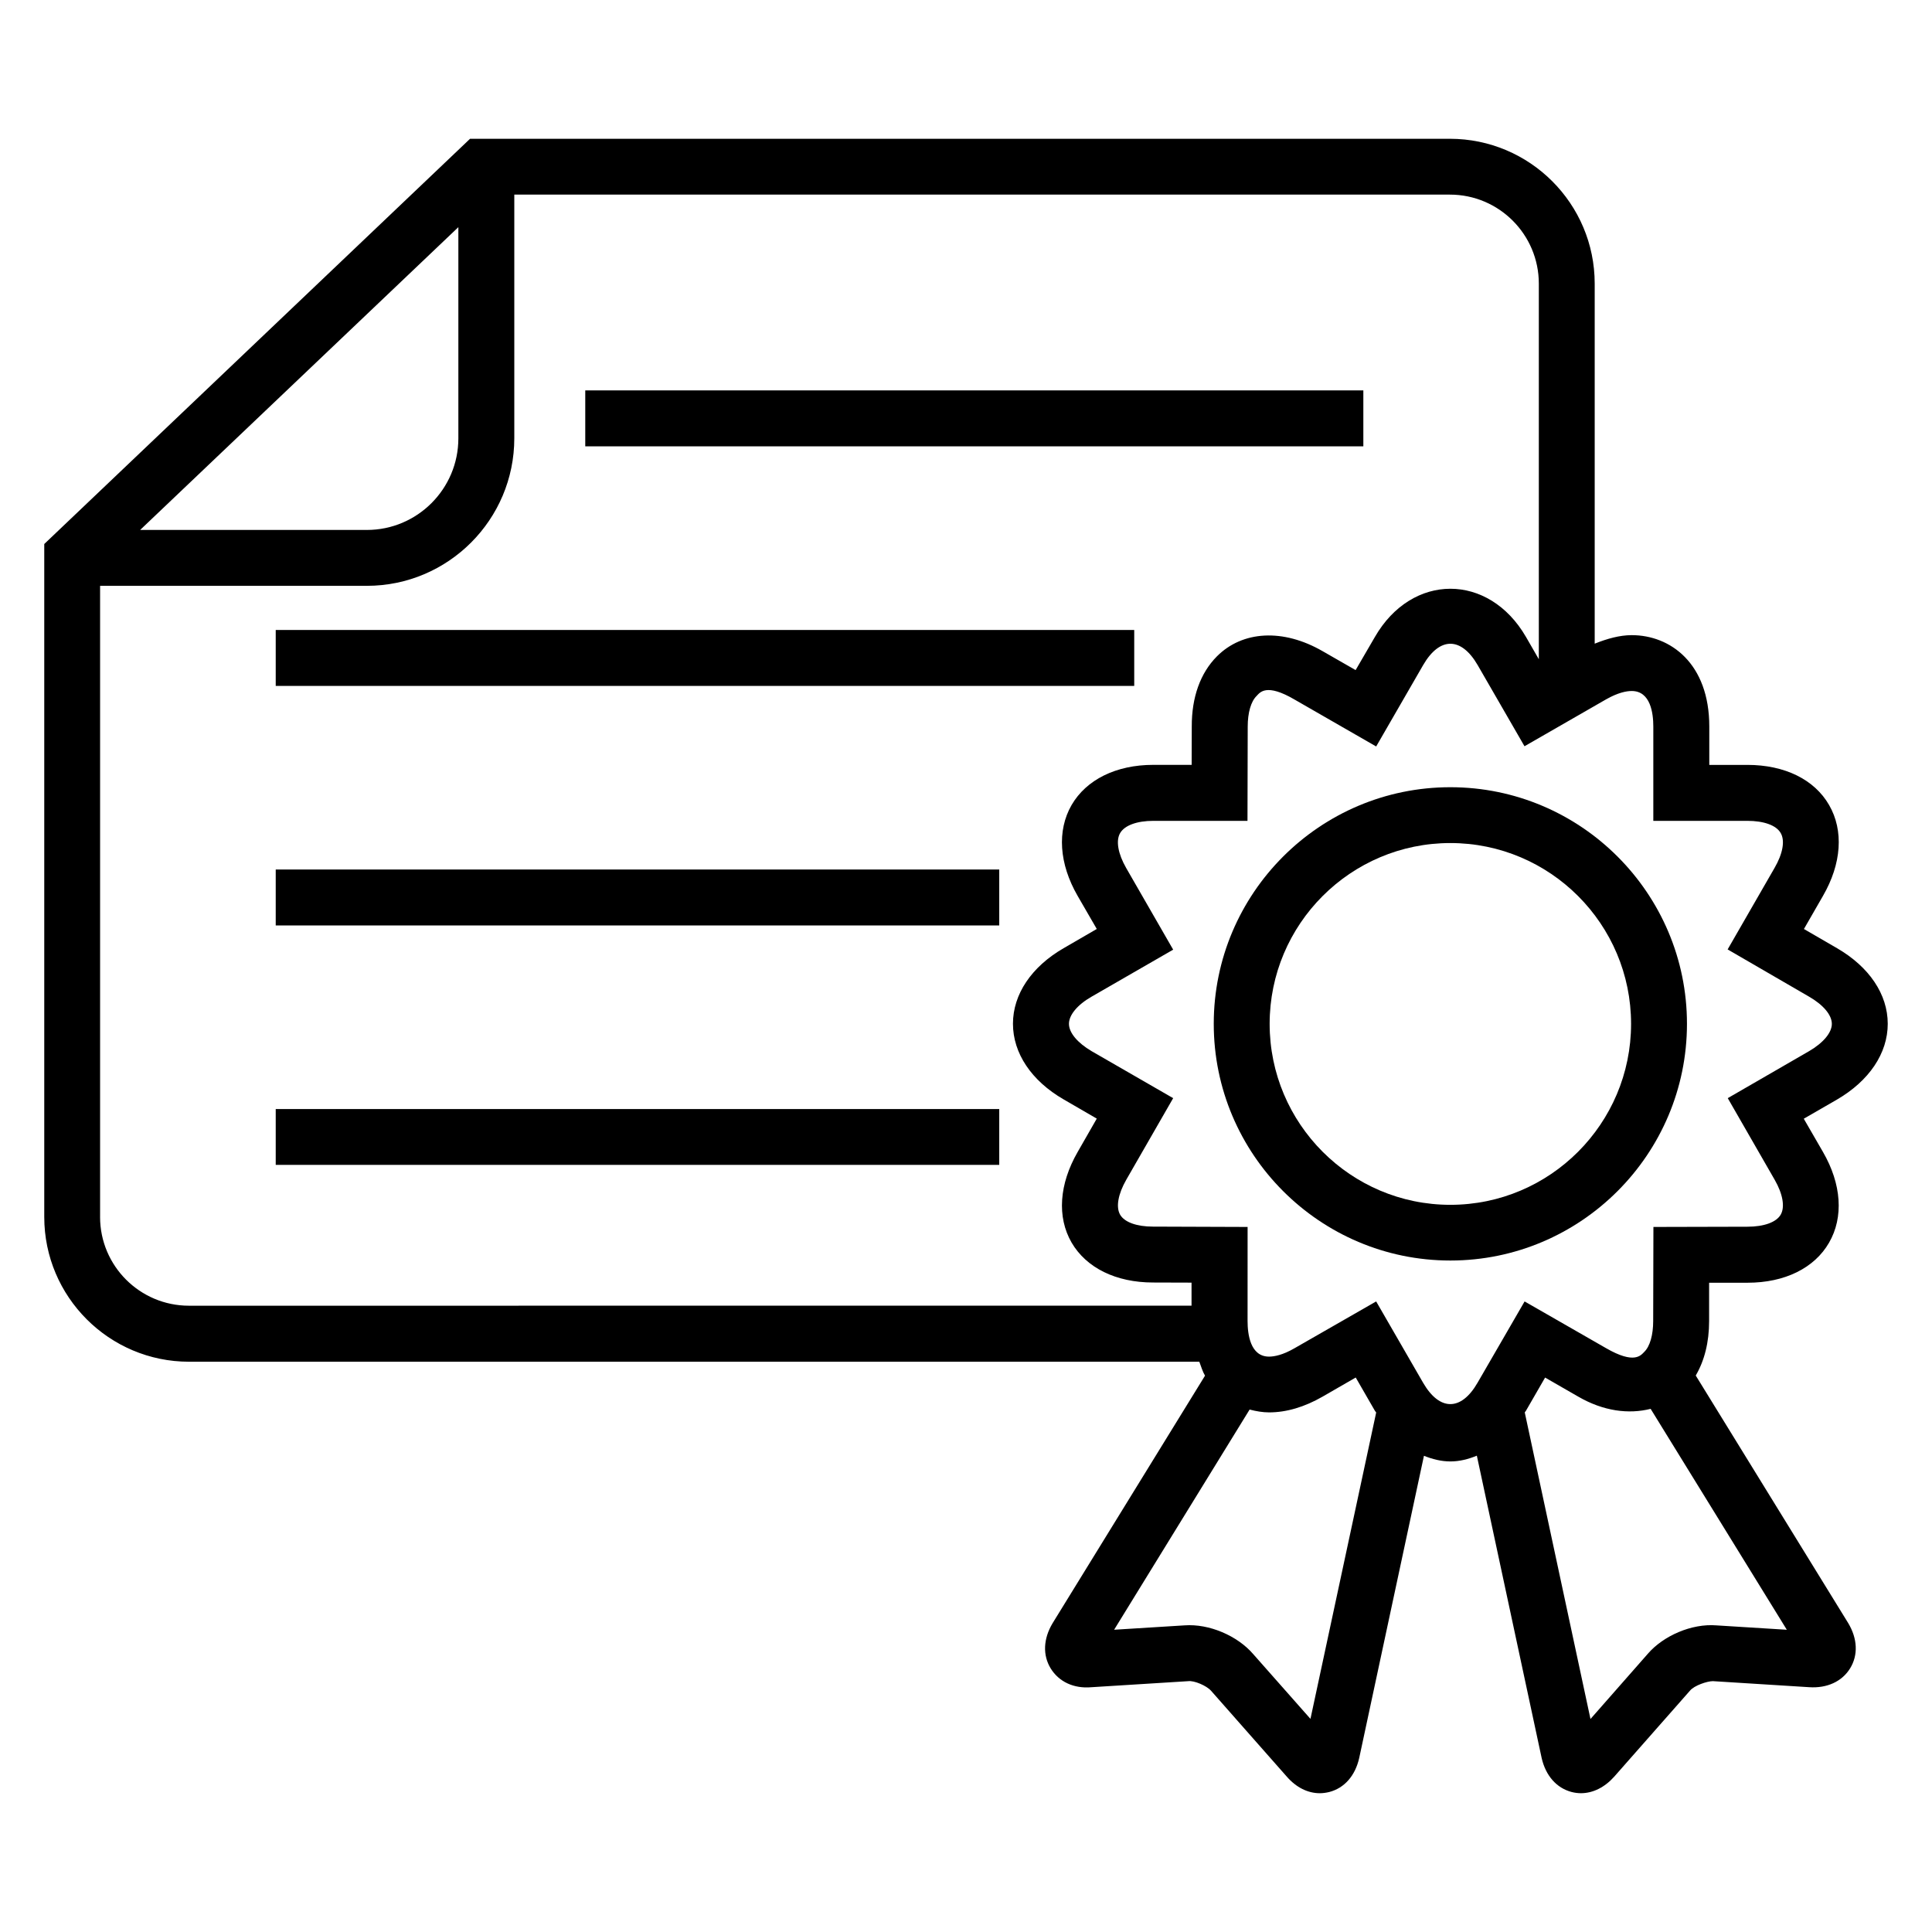
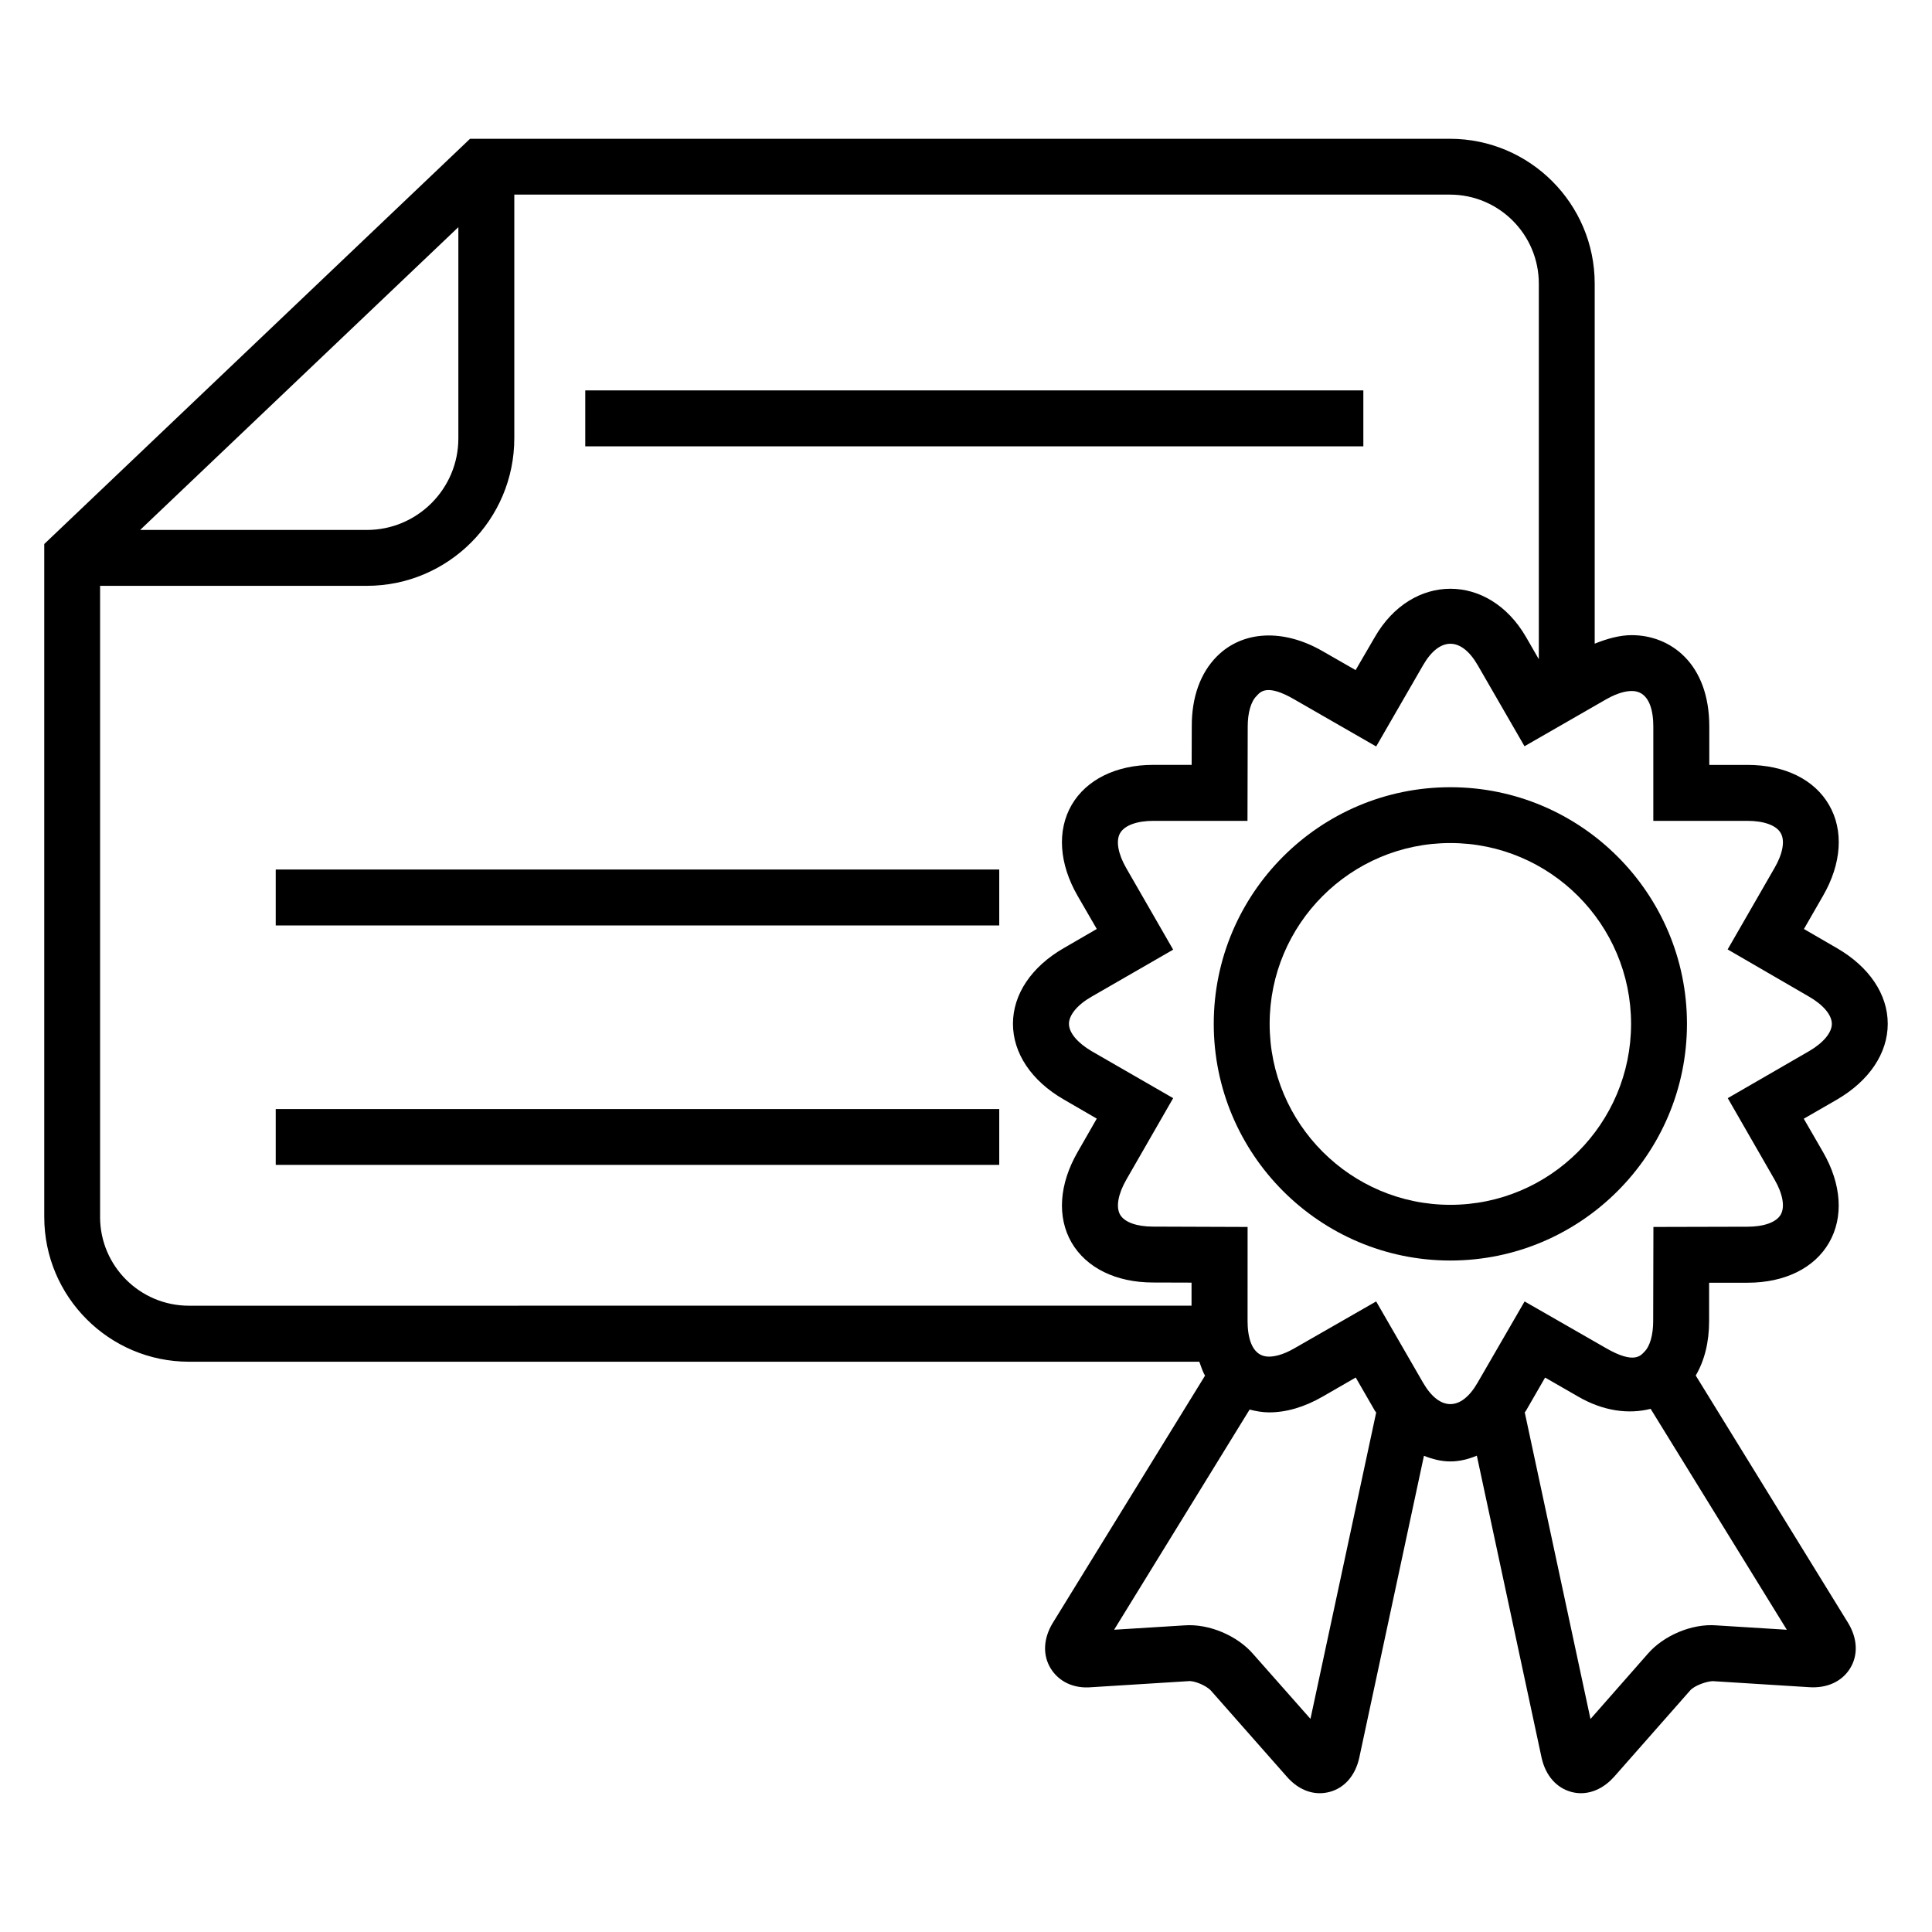
<svg xmlns="http://www.w3.org/2000/svg" fill="#000000" width="800px" height="800px" version="1.1" viewBox="144 144 512 512">
  <g>
    <path d="m299.1 247.46h206.2v14.824h-206.2z" />
-     <path d="m217.07 310.95h227.51v14.824h-227.51z" />
    <path d="m217.07 374.43h191.74v14.824h-191.74z" />
    <path d="m217.07 437.91h191.74v14.793h-191.74z" />
    <path d="m644.27 415.31c0-7.816-4.914-15.082-13.418-20.016l-8.793-5.098 5.039-8.762c4.945-8.535 5.543-17.328 1.633-24.09-3.879-6.762-11.77-10.641-21.648-10.641h-10.105v-10.168c0-16.734-10.32-24.215-20.551-24.215-3.191 0-6.504 0.93-9.816 2.258v-95.418c0-21.176-17.207-38.383-38.383-38.383h-259.66l-112.84 107.39v178.35c0 21.145 17.207 38.352 38.352 38.352h267.75c0.473 1.25 0.871 2.625 1.512 3.695l-40.395 65.602c-2.473 4.121-2.656 8.473-0.504 11.984 2.152 3.496 6.078 5.406 10.824 4.977l25.617-1.602c1.559-0.215 4.887 1.191 6.078 2.566l20.062 22.746c2.504 2.871 5.574 4.383 8.734 4.383 0.84 0 1.664-0.121 2.504-0.32 4-1.039 6.887-4.289 7.953-9.07l17.145-80.031c2.258 0.902 4.594 1.496 7.008 1.496 2.414 0 4.746-0.594 7.008-1.527l17.176 80.121c1.07 4.688 3.938 7.953 7.938 9.008 0.84 0.215 1.664 0.32 2.473 0.32 3.16 0 6.258-1.527 8.793-4.352l20.121-22.84c1.098-1.344 4.535-2.504 6.047-2.504l25.527 1.602c4.719 0.32 8.703-1.496 10.855-5.008 2.152-3.496 1.969-7.879-0.535-12.016l-40.383-65.57c2.32-3.969 3.543-8.824 3.543-14.426v-10.168h10.199c9.848 0 17.711-3.879 21.586-10.609 3.91-6.762 3.312-15.543-1.602-24.031l-5.098-8.824 8.793-5.07c8.547-4.973 13.461-12.27 13.461-20.086zm-378.8-211.11v55.969c0 13.391-10.887 24.273-24.242 24.273h-60.09zm-94.945 262.3v-167.25h70.703c21.527 0 39.066-17.527 39.066-39.098v-64.578h247.95c13.008 0 23.559 10.578 23.559 23.586v99.539l-3.406-5.91c-9.863-17.023-30.23-17.023-40.047 0.031l-5.098 8.762-8.734-5.008c-10.473-6.047-21.238-5.449-28.031 1.375-4.383 4.414-6.688 10.824-6.656 18.578l-0.031 10.168h-10.168c-9.848 0-17.738 3.91-21.648 10.641-3.91 6.793-3.312 15.574 1.602 24.09l5.07 8.762-8.793 5.098c-8.504 4.914-13.418 12.199-13.418 20.016 0 7.816 4.887 15.113 13.418 20.047l8.793 5.098-5.039 8.793c-4.945 8.566-5.543 17.297-1.633 24.062 3.91 6.703 11.754 10.578 21.617 10.578l10.168 0.031v6.106l-265.69 0.012c-13.008 0-23.559-10.551-23.559-23.527zm320.76 133.02-15.207-17.207c-4.168-4.824-11.633-8.047-18.152-7.574l-18.672 1.16 35.906-58.352c1.695 0.441 3.434 0.75 5.16 0.75 4.594 0 9.359-1.406 14.168-4.168l8.793-5.07 5.07 8.793c0.09 0.184 0.246 0.305 0.352 0.473zm126.24-23.617-18.641-1.16c-6.566-0.535-14.074 2.75-18.184 7.512l-15.207 17.297-17.418-81.25c0.09-0.152 0.215-0.273 0.32-0.441l5.07-8.793 8.762 5.039c6.688 3.879 13.391 4.719 19.207 3.25zm5.906-153.34-21.559 12.457 12.426 21.617c2.184 3.785 2.777 7.25 1.602 9.266-1.16 2-4.414 3.191-8.824 3.191l-24.902 0.062-0.062 24.93c0 3.664-0.84 6.688-2.352 8.168-0.93 0.93-2.594 3.375-10.137-0.977l-21.586-12.383-12.457 21.527c-4.352 7.574-10.078 7.574-14.457 0l-12.426-21.527-21.648 12.41c-3.129 1.816-5.406 2.215-6.734 2.215-4.977 0-5.695-5.938-5.695-9.449l0.008-24.914-25.082-0.09c-4.289 0-7.543-1.16-8.703-3.16-1.16-2.031-0.535-5.481 1.633-9.266l12.426-21.617-21.617-12.457c-3.754-2.215-6-4.887-6-7.25 0-2.32 2.231-5.039 6-7.191l21.617-12.457-12.457-21.648c-2.152-3.754-2.777-7.223-1.602-9.238 1.191-2.062 4.473-3.25 8.824-3.25h24.93l0.062-24.992c0-3.633 0.84-6.625 2.352-8.105 0.902-0.93 2.535-3.465 10.105 0.977l21.586 12.41 12.457-21.586c4.383-7.543 10.078-7.481 14.426 0l12.426 21.527 21.617-12.426c3.191-1.816 5.449-2.215 6.793-2.215 5.008 0 5.727 5.91 5.727 9.418v24.992h24.93c4.383 0 7.664 1.191 8.824 3.223 1.191 2.031 0.566 5.481-1.633 9.266l-12.426 21.586 21.586 12.52c3.785 2.184 6.031 4.856 6.031 7.223-0.012 2.316-2.242 5-6.027 7.215z" />
-     <path d="m528.36 352.62c-34.594 0-62.703 28.121-62.703 62.703 0 34.578 28.121 62.73 62.703 62.73 34.562 0 62.703-28.152 62.703-62.73 0-34.582-28.141-62.703-62.703-62.703zm0 110.67c-26.41 0-47.891-21.527-47.891-47.953s21.465-47.922 47.891-47.922 47.891 21.496 47.891 47.922-21.465 47.953-47.891 47.953z" />
+     <path d="m528.36 352.62c-34.594 0-62.703 28.121-62.703 62.703 0 34.578 28.121 62.73 62.703 62.73 34.562 0 62.703-28.152 62.703-62.73 0-34.582-28.141-62.703-62.703-62.703zm0 110.67c-26.41 0-47.891-21.527-47.891-47.953s21.465-47.922 47.891-47.922 47.891 21.496 47.891 47.922-21.465 47.953-47.891 47.953" />
  </g>
</svg>